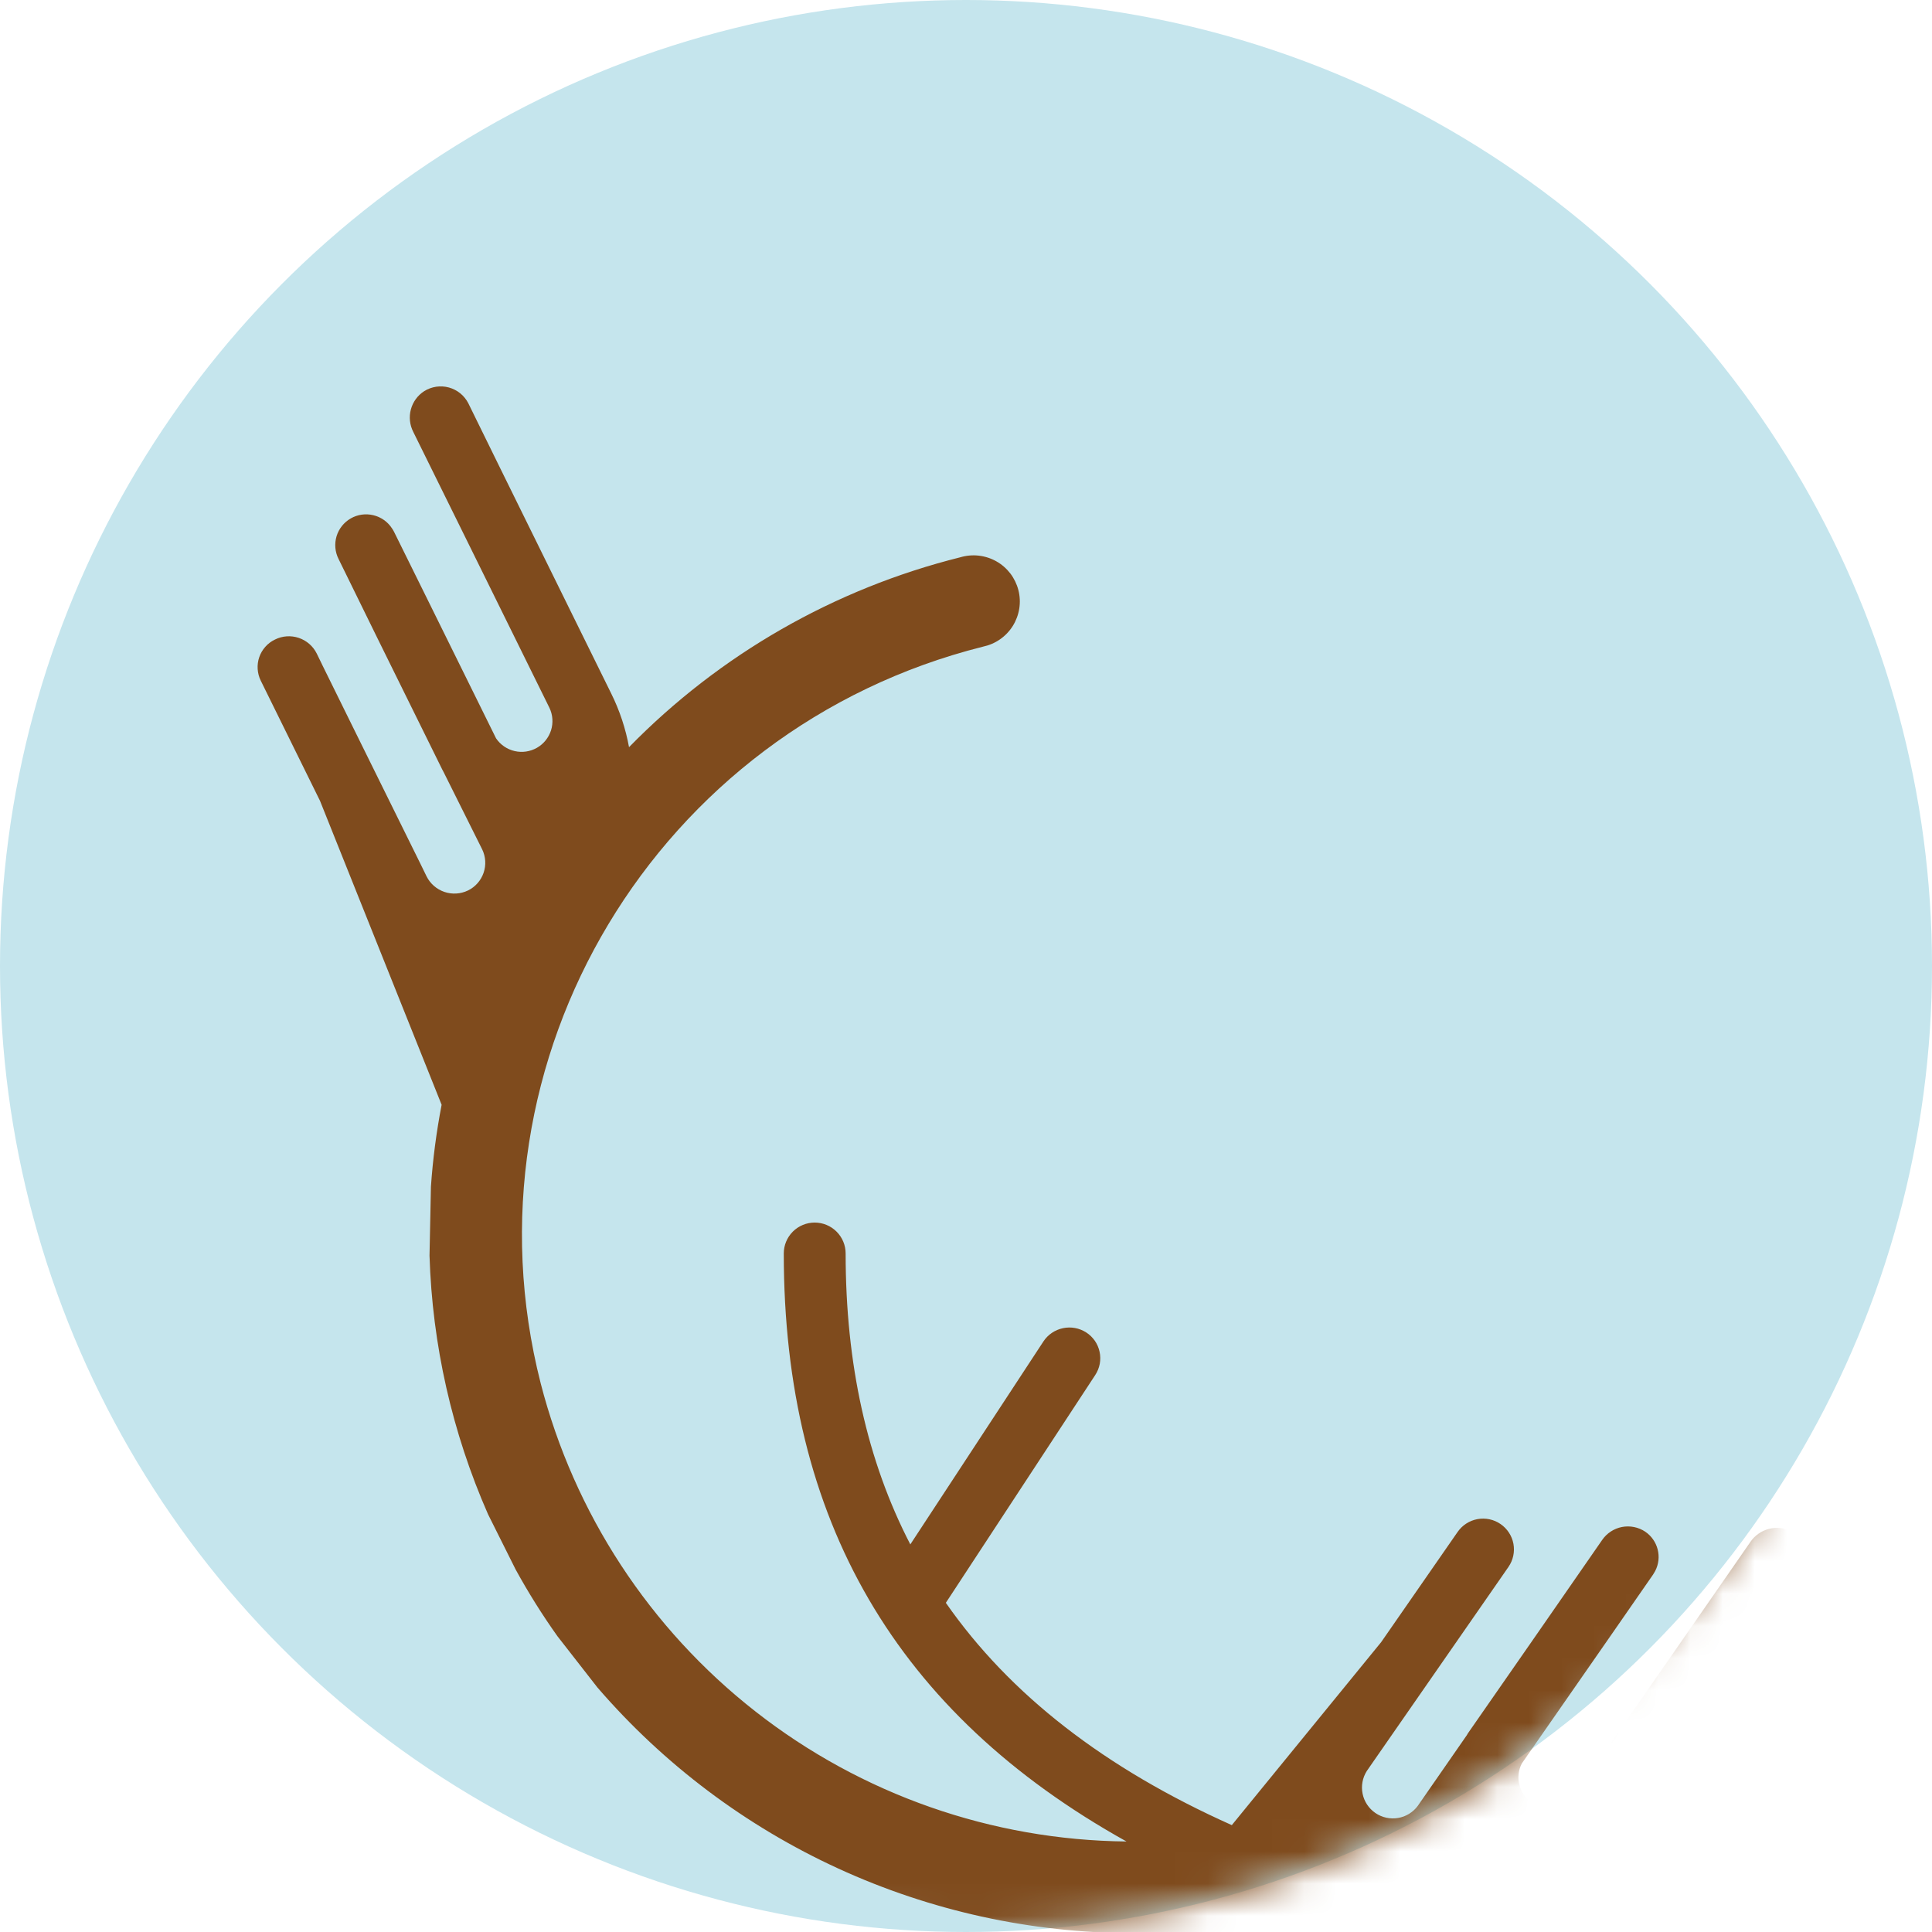
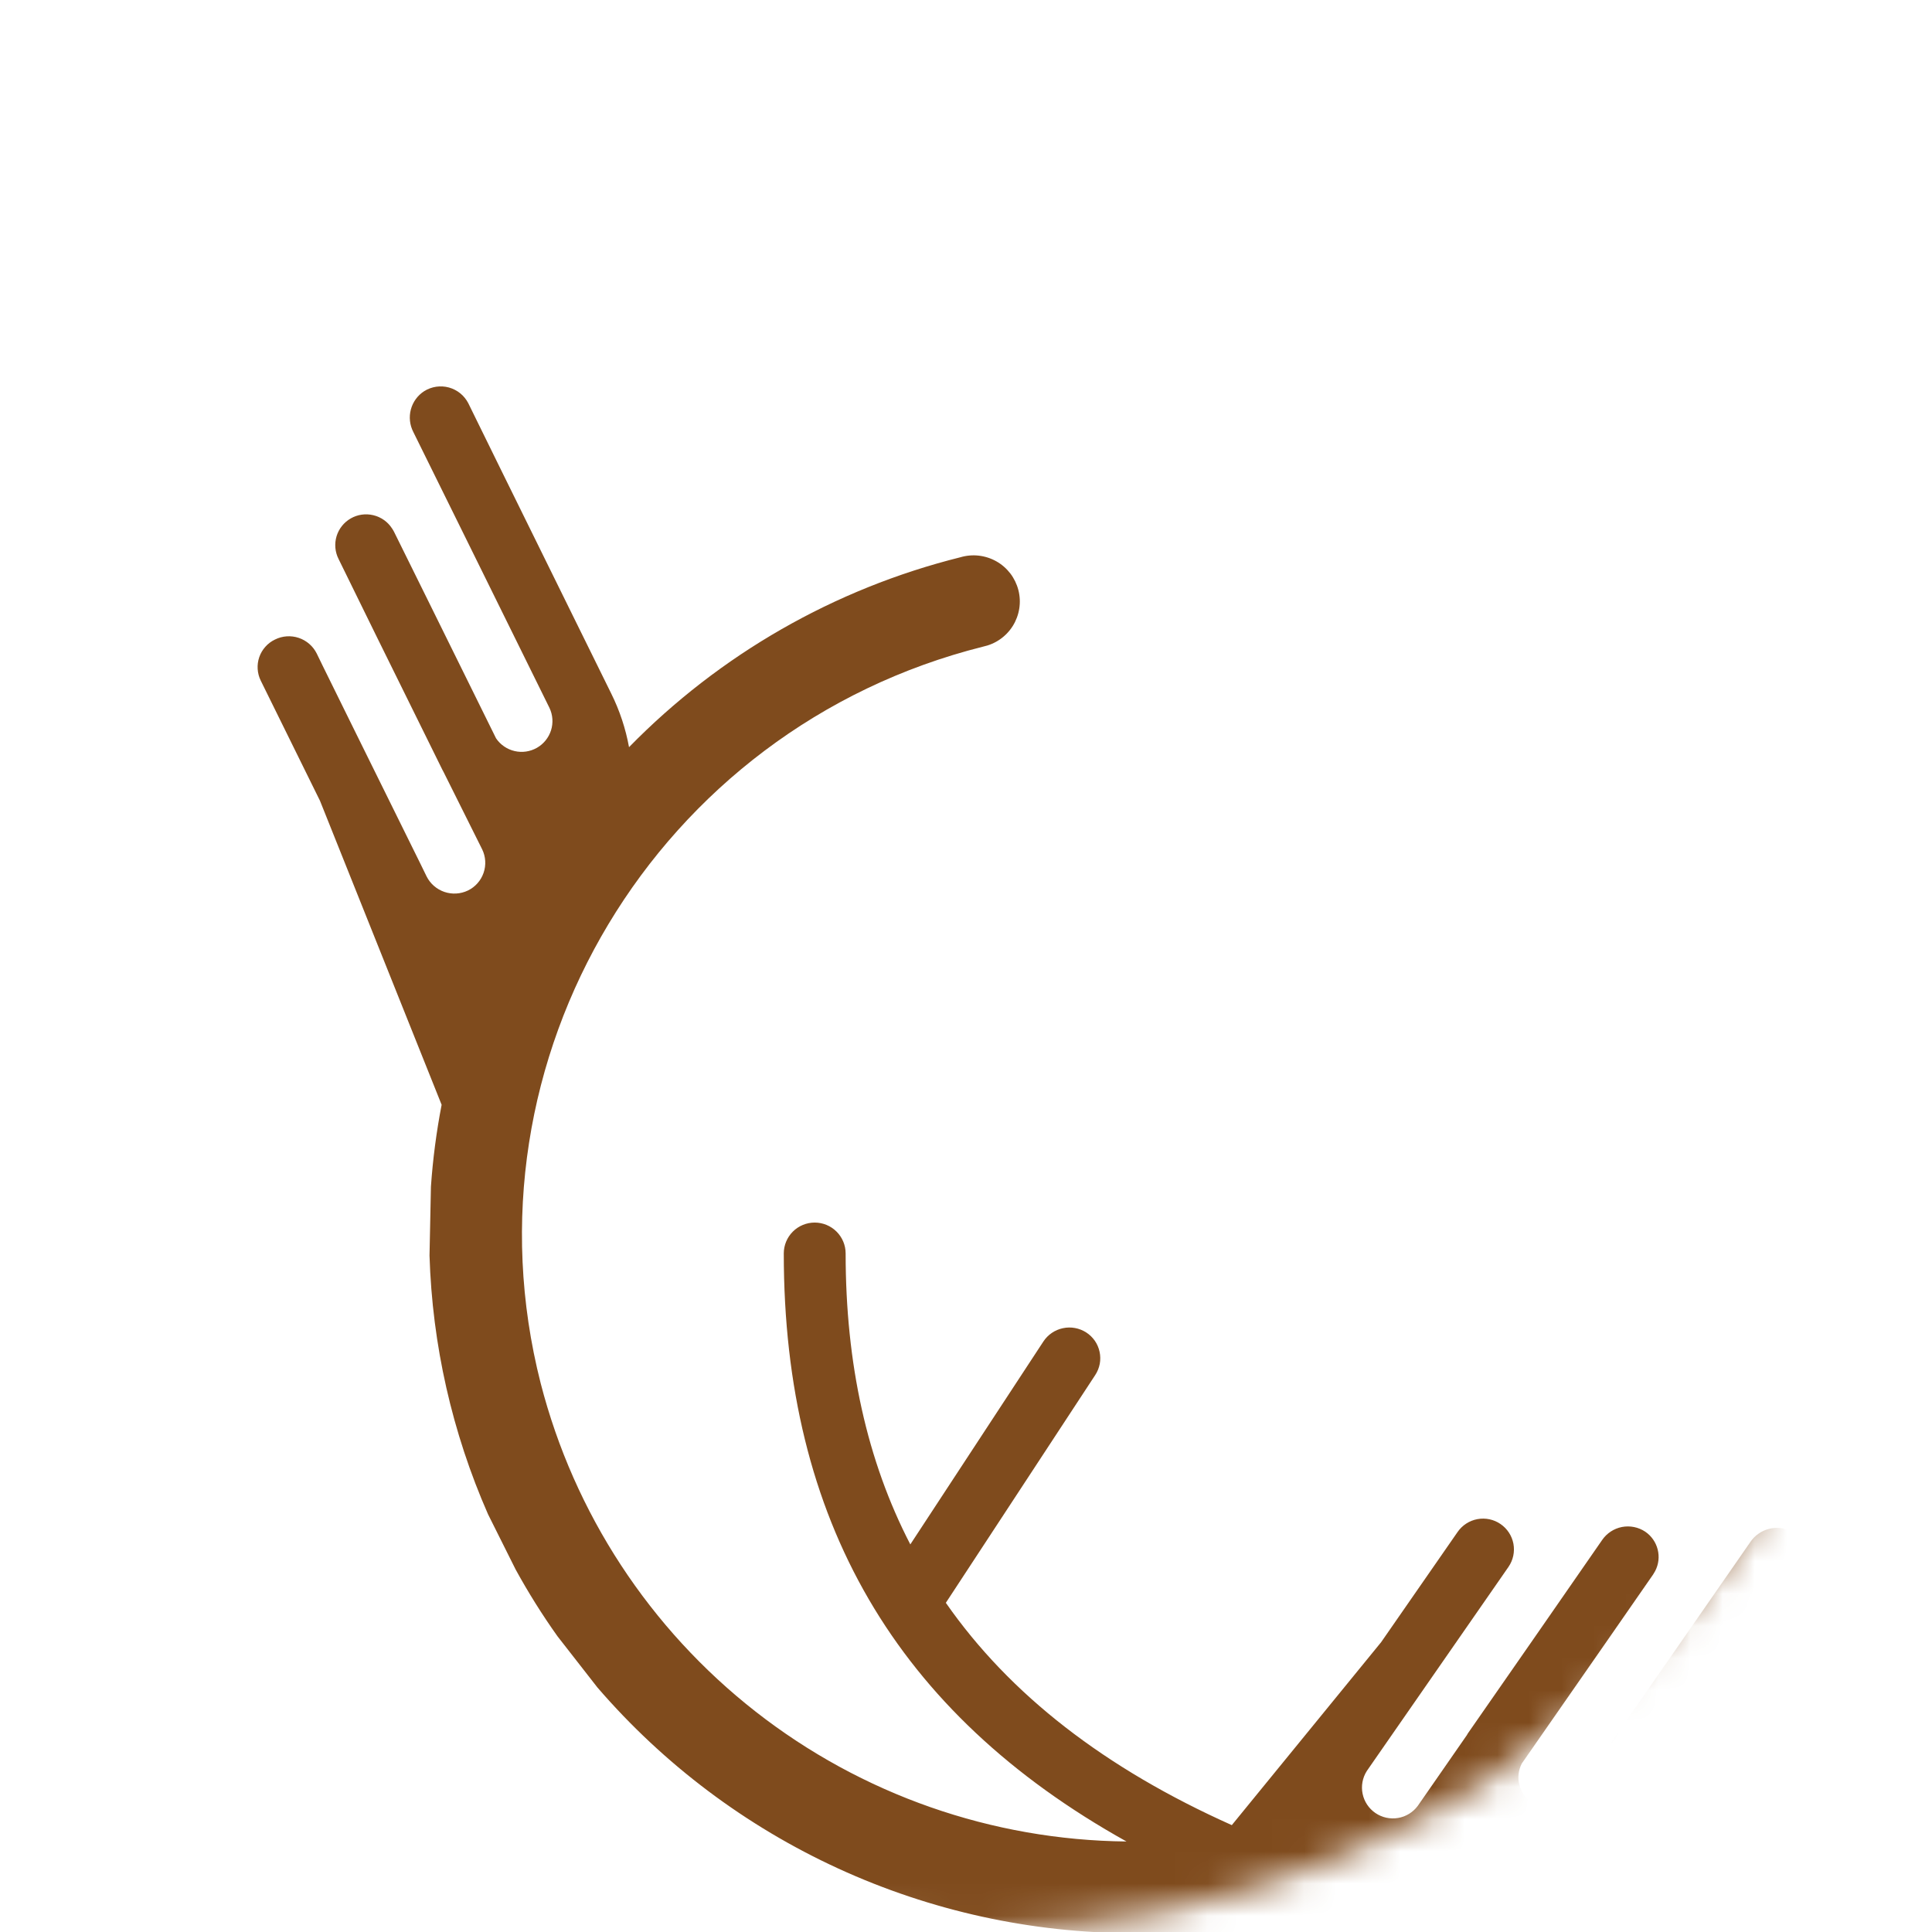
<svg xmlns="http://www.w3.org/2000/svg" width="60" height="60" viewBox="0 0 60 60" fill="none">
-   <circle cx="30" cy="30" r="30" fill="#C5E5ED" />
  <mask id="mask0" style="mask-type:alpha" maskUnits="userSpaceOnUse" x="0" y="0" width="60" height="60">
    <circle cx="30" cy="30" r="30" fill="#CFD7E4" />
  </mask>
  <g mask="url(#mask0)">
-     <path d="M55.639 47.562C55.422 47.45 55.172 47.421 54.936 47.481C54.7 47.542 54.495 47.686 54.359 47.888L52.326 50.818L48.907 55.741C48.806 55.886 48.665 56.001 48.502 56.072C48.339 56.143 48.159 56.167 47.983 56.142C47.835 56.124 47.694 56.068 47.573 55.982C47.381 55.852 47.243 55.657 47.185 55.433C47.128 55.209 47.155 54.972 47.261 54.767L49.974 50.865L51.34 48.896C51.363 48.86 51.384 48.824 51.404 48.787C51.511 48.581 51.538 48.343 51.48 48.118C51.423 47.894 51.285 47.697 51.093 47.567C50.881 47.426 50.621 47.374 50.371 47.422C50.121 47.471 49.9 47.616 49.756 47.826L48.227 50.031L47.609 50.922L45.608 53.8C45.589 53.825 45.572 53.852 45.558 53.881L44.029 56.085C43.881 56.284 43.661 56.419 43.416 56.459C43.171 56.5 42.92 56.445 42.715 56.305C42.51 56.165 42.367 55.951 42.317 55.708C42.267 55.465 42.313 55.212 42.446 55.002L42.692 54.647L45.26 50.948L46.602 49.015L46.848 48.66C46.992 48.451 47.047 48.193 47.001 47.944C46.954 47.694 46.81 47.474 46.6 47.33C46.391 47.186 46.133 47.132 45.883 47.178C45.633 47.224 45.411 47.368 45.267 47.577L42.892 51L38.255 56.681C34.315 54.919 31.363 52.632 29.374 49.777L34.014 42.702C34.083 42.597 34.13 42.479 34.154 42.356C34.177 42.232 34.175 42.105 34.149 41.983C34.123 41.86 34.073 41.743 34.002 41.64C33.93 41.537 33.839 41.448 33.733 41.38C33.519 41.243 33.26 41.195 33.011 41.248C32.762 41.3 32.544 41.448 32.404 41.66L28.271 47.963C26.929 45.373 26.262 42.36 26.262 38.927C26.262 38.673 26.161 38.429 25.98 38.249C25.8 38.069 25.556 37.968 25.301 37.968C25.047 37.968 24.802 38.069 24.622 38.249C24.442 38.429 24.341 38.673 24.341 38.927C24.341 47.199 27.83 53.202 34.984 57.189C30.805 57.147 26.756 55.73 23.467 53.156C20.177 50.583 17.831 46.998 16.791 42.958C14.226 32.891 20.39 22.626 30.53 20.082C30.719 20.042 30.899 19.965 31.058 19.854C31.216 19.744 31.351 19.602 31.454 19.438C31.556 19.274 31.624 19.091 31.654 18.9C31.684 18.709 31.675 18.514 31.627 18.327C31.579 18.14 31.494 17.964 31.377 17.81C31.259 17.657 31.112 17.528 30.943 17.433C30.775 17.338 30.589 17.278 30.396 17.256C30.204 17.234 30.009 17.252 29.823 17.307C25.913 18.283 22.351 20.325 19.535 23.204C19.43 22.626 19.243 22.065 18.982 21.538L17.765 19.069L15.561 14.595L14.543 12.522C14.482 12.404 14.397 12.299 14.294 12.215C14.19 12.131 14.07 12.07 13.942 12.034C13.813 11.999 13.679 11.991 13.547 12.01C13.415 12.03 13.288 12.076 13.175 12.147C12.971 12.278 12.823 12.48 12.76 12.715C12.697 12.949 12.724 13.198 12.835 13.414L14.413 16.61L17.064 21.984C17.168 22.201 17.185 22.45 17.113 22.68C17.04 22.91 16.884 23.104 16.674 23.224C16.464 23.343 16.217 23.38 15.982 23.325C15.746 23.27 15.54 23.129 15.405 22.929L13.3 18.665L12.238 16.517C12.219 16.479 12.197 16.443 12.173 16.408C12.04 16.203 11.832 16.057 11.594 16C11.356 15.943 11.105 15.978 10.893 16.1C10.68 16.222 10.523 16.42 10.452 16.654C10.382 16.889 10.404 17.141 10.514 17.359L11.7 19.776L12.178 20.745L13.736 23.901C13.749 23.929 13.764 23.957 13.78 23.984L14.974 26.377C15.085 26.605 15.101 26.868 15.018 27.107C14.935 27.347 14.761 27.544 14.533 27.655C14.304 27.765 14.041 27.781 13.8 27.699C13.56 27.617 13.361 27.444 13.248 27.217L13.058 26.828L11.065 22.794L10.026 20.686L9.837 20.297C9.78 20.183 9.702 20.081 9.606 19.998C9.51 19.914 9.399 19.851 9.278 19.81C9.158 19.77 9.03 19.753 8.903 19.762C8.776 19.771 8.652 19.805 8.539 19.862C8.425 19.916 8.324 19.992 8.241 20.086C8.157 20.18 8.093 20.289 8.052 20.407C8.011 20.526 7.994 20.651 8.002 20.776C8.01 20.901 8.042 21.024 8.097 21.136L9.938 24.87L13.715 34.31C13.553 35.15 13.442 35.999 13.383 36.852L13.339 38.994C13.424 41.763 14.041 44.489 15.156 47.026L16.013 48.741C16.405 49.456 16.838 50.148 17.311 50.813L18.552 52.404C20.612 54.794 23.164 56.712 26.034 58.029C28.904 59.346 32.025 60.031 35.184 60.036H45.491C46.437 59.917 47.349 59.602 48.166 59.111C48.984 58.621 49.69 57.965 50.239 57.186L51.809 54.922L54.652 50.824L55.966 48.932C56.041 48.823 56.092 48.699 56.117 48.568C56.141 48.438 56.137 48.304 56.106 48.175C56.076 48.046 56.018 47.924 55.938 47.819C55.857 47.713 55.755 47.626 55.639 47.562V47.562Z" fill="#7F4B1D" />
+     <path d="M55.639 47.562C55.422 47.45 55.172 47.421 54.936 47.481C54.7 47.542 54.495 47.686 54.359 47.888L52.326 50.818L48.907 55.741C48.806 55.886 48.665 56.001 48.502 56.072C48.339 56.143 48.159 56.167 47.983 56.142C47.835 56.124 47.694 56.068 47.573 55.982C47.381 55.852 47.243 55.657 47.185 55.433C47.128 55.209 47.155 54.972 47.261 54.767L49.974 50.865L51.34 48.896C51.363 48.86 51.384 48.824 51.404 48.787C51.511 48.581 51.538 48.343 51.48 48.118C51.423 47.894 51.285 47.697 51.093 47.567C50.881 47.426 50.621 47.374 50.371 47.422C50.121 47.471 49.9 47.616 49.756 47.826L48.227 50.031L47.609 50.922L45.608 53.8C45.589 53.825 45.572 53.852 45.558 53.881L44.029 56.085C43.881 56.284 43.661 56.419 43.416 56.459C43.171 56.5 42.92 56.445 42.715 56.305C42.51 56.165 42.367 55.951 42.317 55.708C42.267 55.465 42.313 55.212 42.446 55.002L42.692 54.647L45.26 50.948L46.602 49.015L46.848 48.66C46.992 48.451 47.047 48.193 47.001 47.944C46.954 47.694 46.81 47.474 46.6 47.33C46.391 47.186 46.133 47.132 45.883 47.178C45.633 47.224 45.411 47.368 45.267 47.577L42.892 51L38.255 56.681C34.315 54.919 31.363 52.632 29.374 49.777L34.014 42.702C34.083 42.597 34.13 42.479 34.154 42.356C34.177 42.232 34.175 42.105 34.149 41.983C34.123 41.86 34.073 41.743 34.002 41.64C33.93 41.537 33.839 41.448 33.733 41.38C33.519 41.243 33.26 41.195 33.011 41.248C32.762 41.3 32.544 41.448 32.404 41.66L28.271 47.963C26.929 45.373 26.262 42.36 26.262 38.927C26.262 38.673 26.161 38.429 25.98 38.249C25.8 38.069 25.556 37.968 25.301 37.968C25.047 37.968 24.802 38.069 24.622 38.249C24.442 38.429 24.341 38.673 24.341 38.927C24.341 47.199 27.83 53.202 34.984 57.189C30.805 57.147 26.756 55.73 23.467 53.156C20.177 50.583 17.831 46.998 16.791 42.958C14.226 32.891 20.39 22.626 30.53 20.082C30.719 20.042 30.899 19.965 31.058 19.854C31.216 19.744 31.351 19.602 31.454 19.438C31.556 19.274 31.624 19.091 31.654 18.9C31.684 18.709 31.675 18.514 31.627 18.327C31.579 18.14 31.494 17.964 31.377 17.81C31.259 17.657 31.112 17.528 30.943 17.433C30.775 17.338 30.589 17.278 30.396 17.256C30.204 17.234 30.009 17.252 29.823 17.307C25.913 18.283 22.351 20.325 19.535 23.204C19.43 22.626 19.243 22.065 18.982 21.538L17.765 19.069L15.561 14.595L14.543 12.522C14.482 12.404 14.397 12.299 14.294 12.215C14.19 12.131 14.07 12.07 13.942 12.034C13.813 11.999 13.679 11.991 13.547 12.01C13.415 12.03 13.288 12.076 13.175 12.147C12.971 12.278 12.823 12.48 12.76 12.715C12.697 12.949 12.724 13.198 12.835 13.414L14.413 16.61L17.064 21.984C17.168 22.201 17.185 22.45 17.113 22.68C17.04 22.91 16.884 23.104 16.674 23.224C16.464 23.343 16.217 23.38 15.982 23.325C15.746 23.27 15.54 23.129 15.405 22.929L13.3 18.665L12.238 16.517C12.219 16.479 12.197 16.443 12.173 16.408C12.04 16.203 11.832 16.057 11.594 16C11.356 15.943 11.105 15.978 10.893 16.1C10.68 16.222 10.523 16.42 10.452 16.654C10.382 16.889 10.404 17.141 10.514 17.359L11.7 19.776L13.736 23.901C13.749 23.929 13.764 23.957 13.78 23.984L14.974 26.377C15.085 26.605 15.101 26.868 15.018 27.107C14.935 27.347 14.761 27.544 14.533 27.655C14.304 27.765 14.041 27.781 13.8 27.699C13.56 27.617 13.361 27.444 13.248 27.217L13.058 26.828L11.065 22.794L10.026 20.686L9.837 20.297C9.78 20.183 9.702 20.081 9.606 19.998C9.51 19.914 9.399 19.851 9.278 19.81C9.158 19.77 9.03 19.753 8.903 19.762C8.776 19.771 8.652 19.805 8.539 19.862C8.425 19.916 8.324 19.992 8.241 20.086C8.157 20.18 8.093 20.289 8.052 20.407C8.011 20.526 7.994 20.651 8.002 20.776C8.01 20.901 8.042 21.024 8.097 21.136L9.938 24.87L13.715 34.31C13.553 35.15 13.442 35.999 13.383 36.852L13.339 38.994C13.424 41.763 14.041 44.489 15.156 47.026L16.013 48.741C16.405 49.456 16.838 50.148 17.311 50.813L18.552 52.404C20.612 54.794 23.164 56.712 26.034 58.029C28.904 59.346 32.025 60.031 35.184 60.036H45.491C46.437 59.917 47.349 59.602 48.166 59.111C48.984 58.621 49.69 57.965 50.239 57.186L51.809 54.922L54.652 50.824L55.966 48.932C56.041 48.823 56.092 48.699 56.117 48.568C56.141 48.438 56.137 48.304 56.106 48.175C56.076 48.046 56.018 47.924 55.938 47.819C55.857 47.713 55.755 47.626 55.639 47.562V47.562Z" fill="#7F4B1D" />
  </g>
</svg>